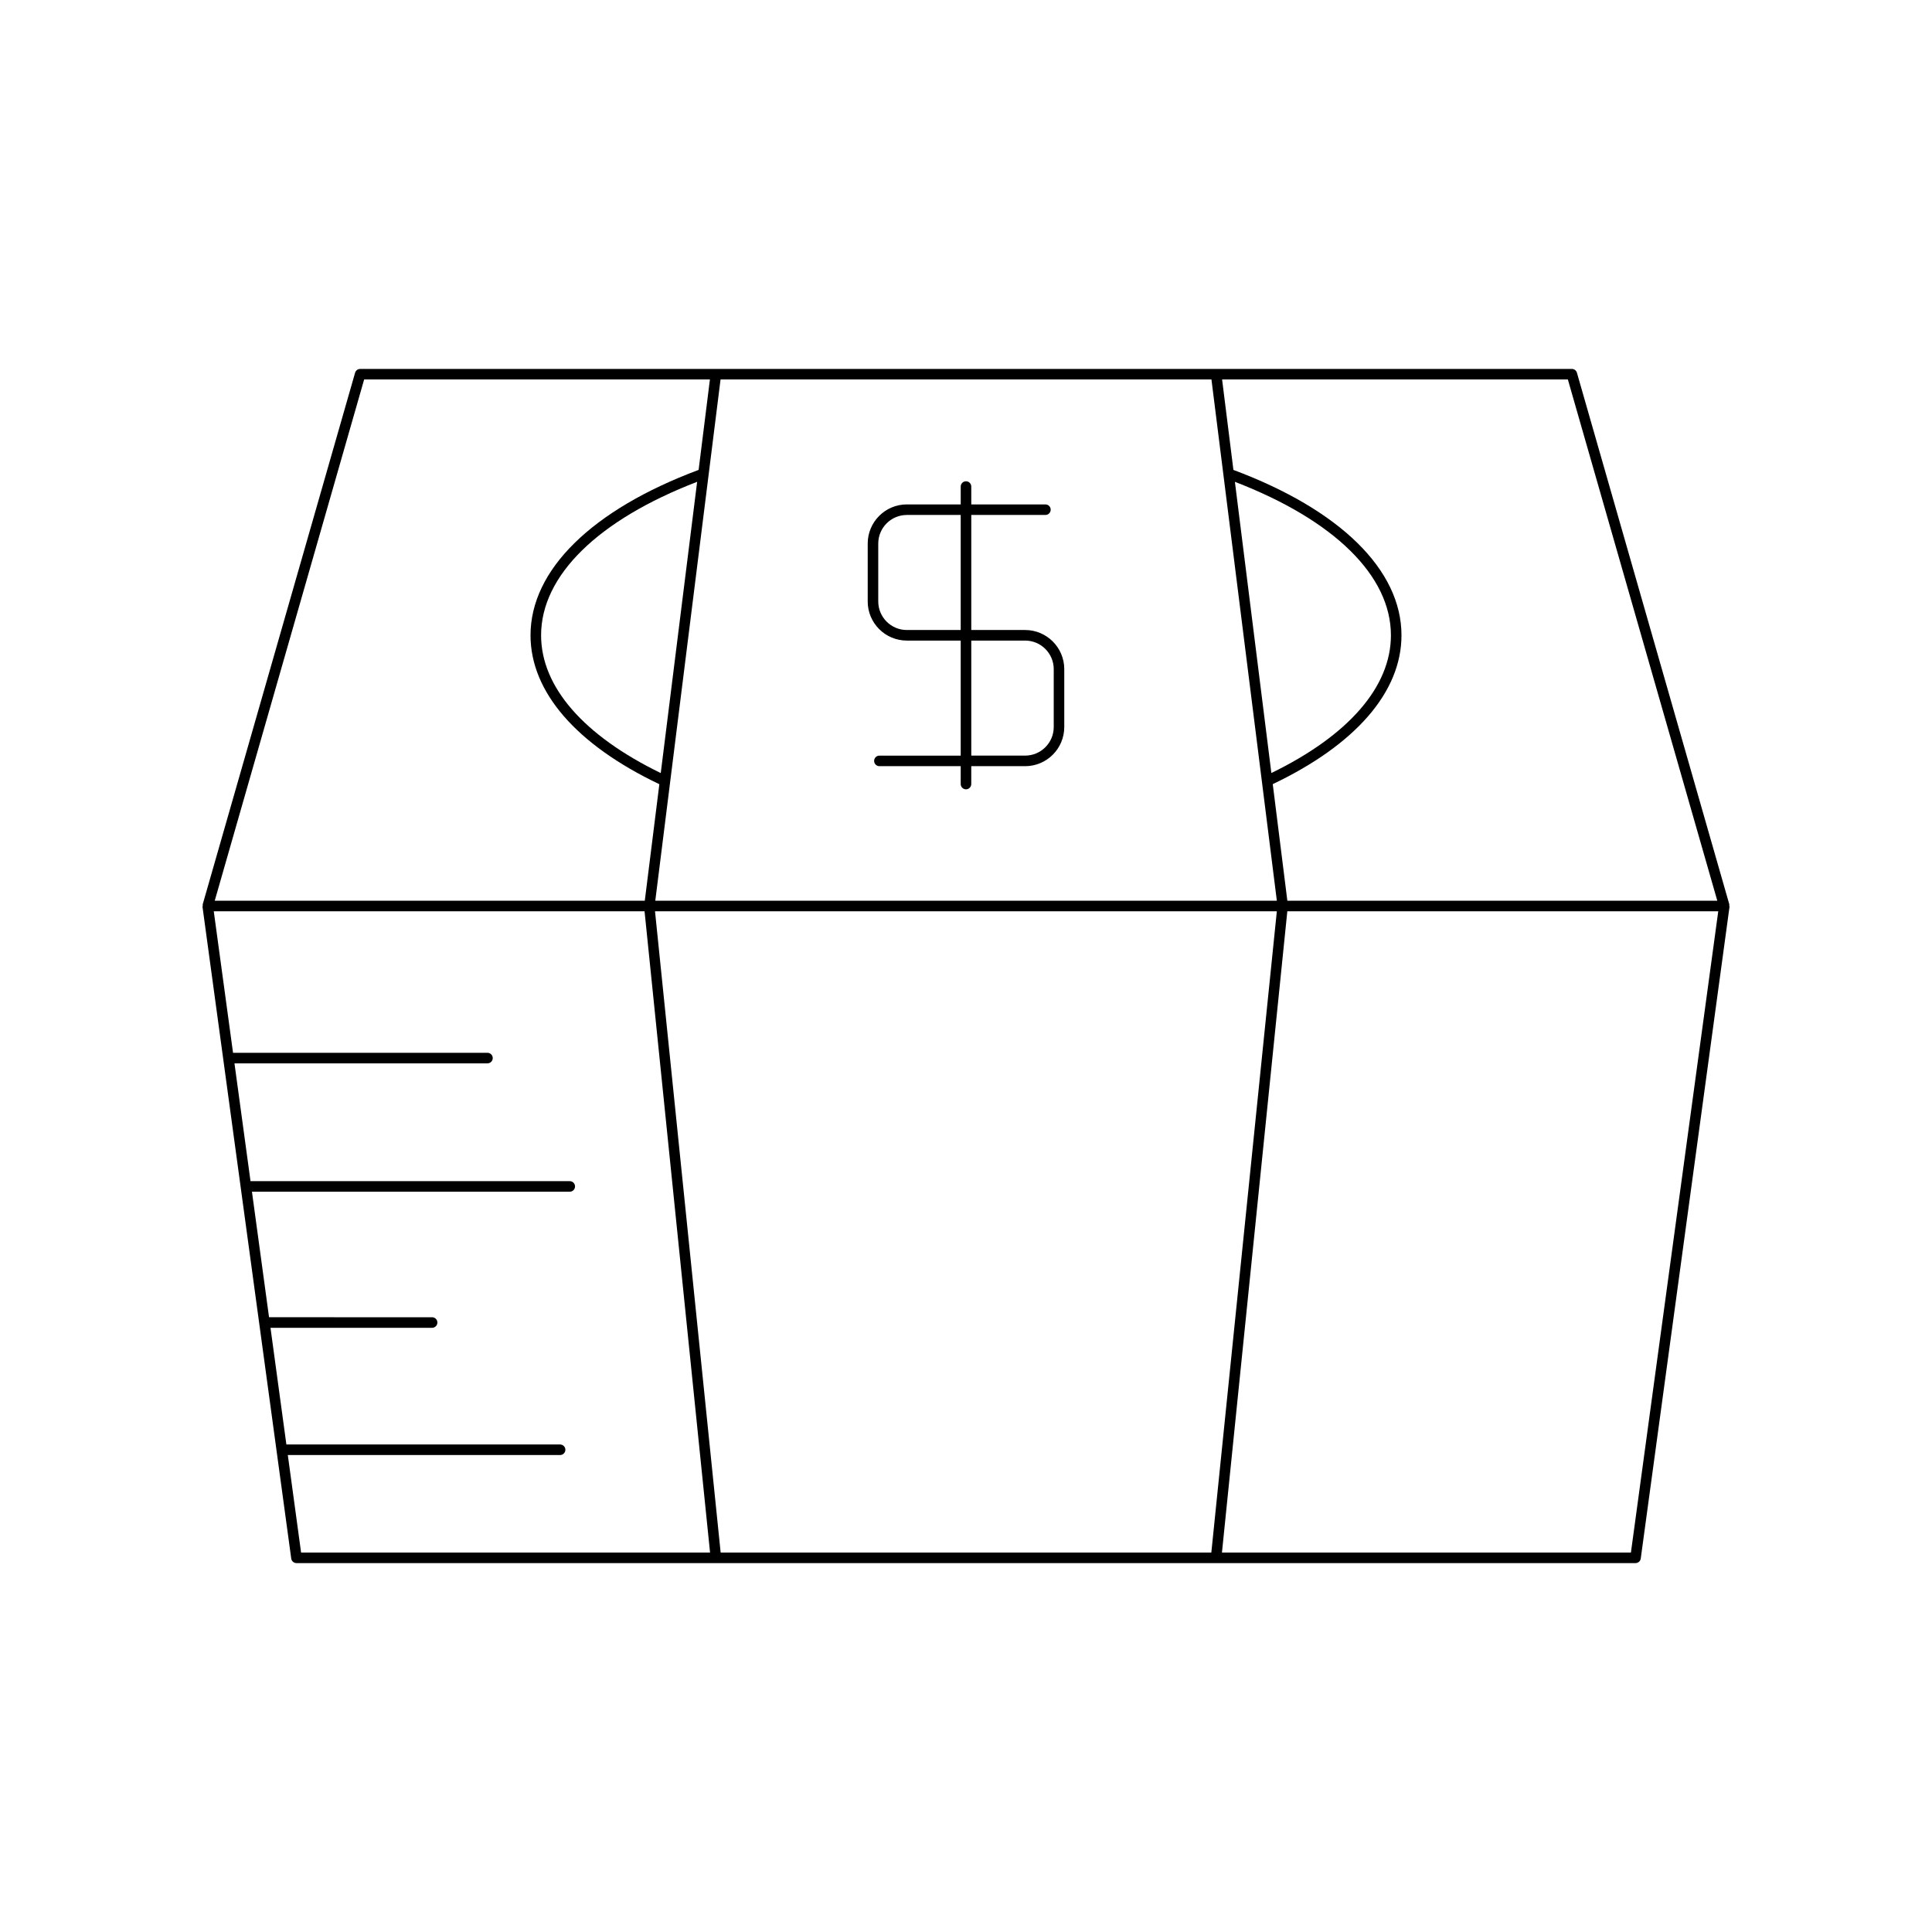
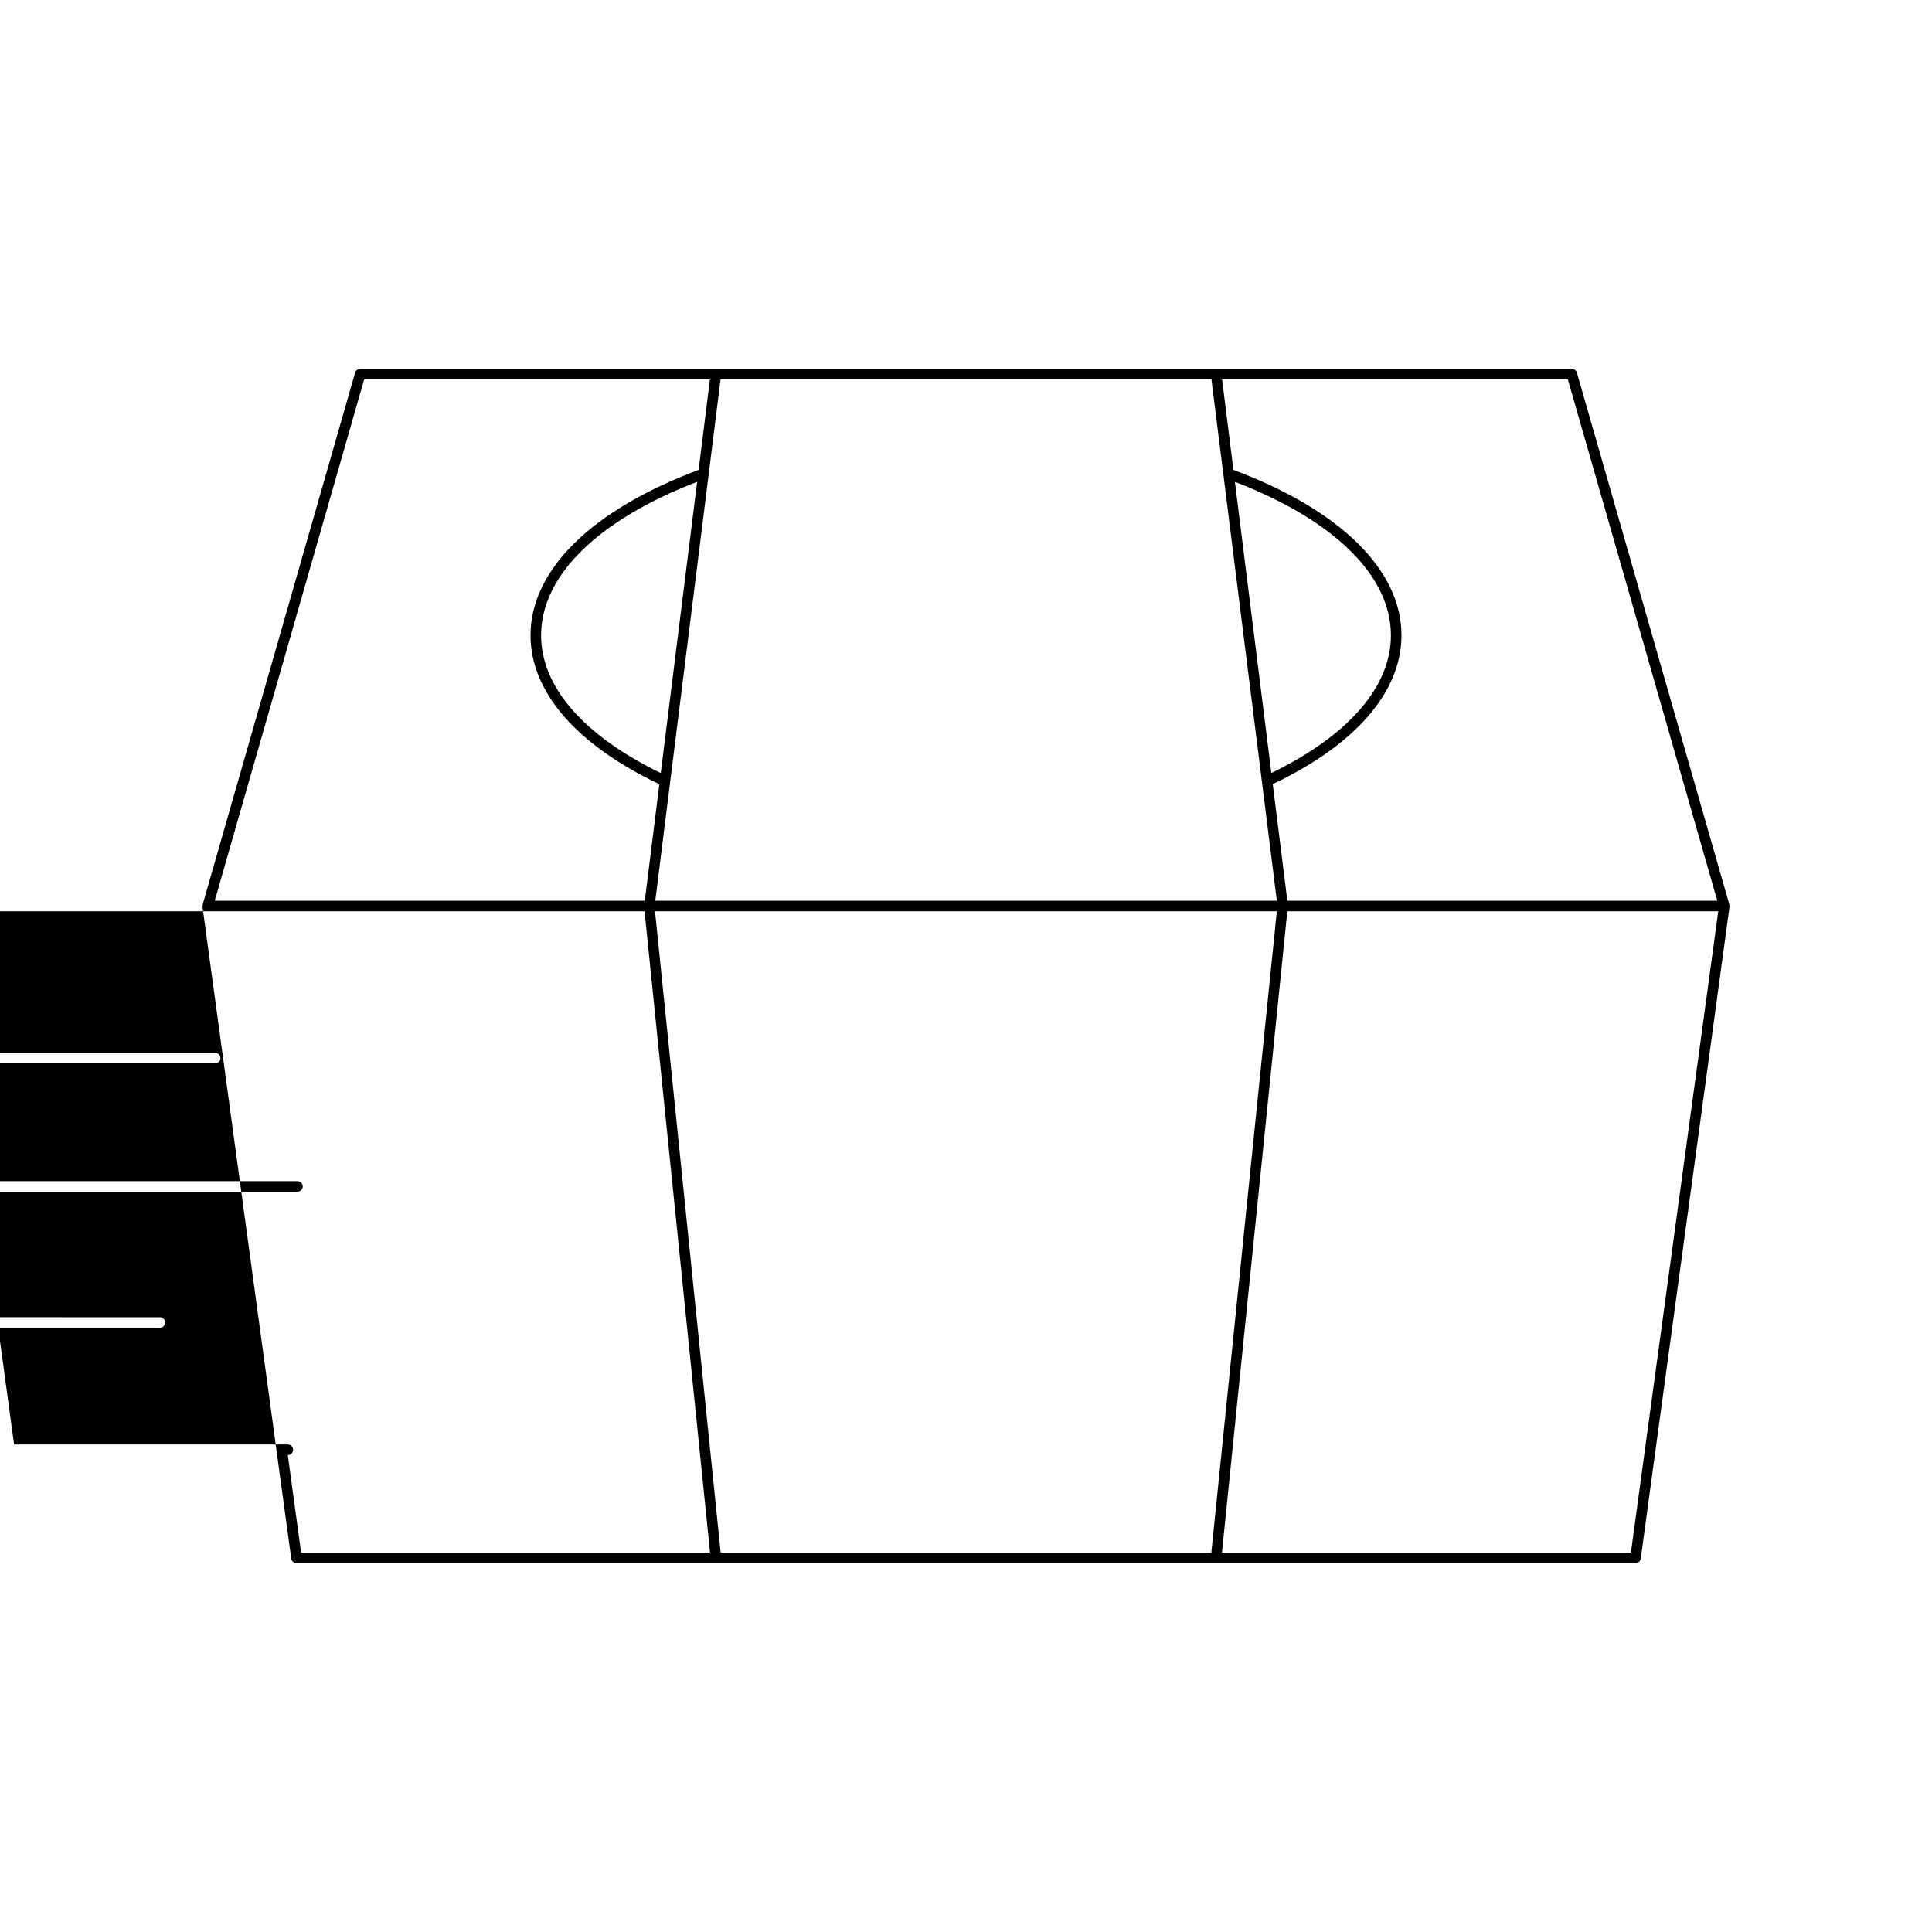
<svg xmlns="http://www.w3.org/2000/svg" fill="#000000" width="800px" height="800px" version="1.1" viewBox="144 144 512 512">
  <g>
-     <path d="m221.18 557.03c0.094 0.688 0.688 1.207 1.387 1.207h354.86c0.699 0 1.293-0.52 1.387-1.207l23.527-172.73c0.016-0.121-0.074-0.215-0.086-0.332-0.008-0.086 0.07-0.164 0.047-0.25l-40.402-140.94c-0.172-0.598-0.723-1.012-1.344-1.012l-321.11 0.004c-0.625 0-1.172 0.414-1.344 1.012l-40.402 140.94c-0.023 0.086 0.055 0.16 0.047 0.25-0.016 0.117-0.102 0.207-0.086 0.332zm113.8-1.59-17.395-169.94h164.79l-17.359 169.94zm241.23 0h-108.38l17.324-169.94h114.2zm-16.711-310.88 39.602 138.14h-113.94l-3.867-30.895c21.977-10.477 34.113-24.445 34.113-39.449 0-17.309-16.23-33.25-44.539-43.824l-3-23.973zm-78.574 104.3-9.664-77.172c26.289 10.133 41.348 24.875 41.348 40.676 0 13.668-11.285 26.566-31.684 36.496zm-15.879-104.3 17.332 138.14h-164.72l17.297-138.14zm-145.94 104.31c-20.418-9.93-31.711-22.836-31.711-36.512 0-15.805 15.059-30.547 41.355-40.676zm-78.602-104.31h91.633l-2.996 23.969c-28.312 10.574-44.547 26.516-44.547 43.828 0 15.012 12.145 28.988 34.141 39.465l-3.859 30.883h-113.97zm74.309 140.94 17.359 169.94h-108.38l-3.519-25.84h72.16c0.773 0 1.398-0.629 1.398-1.398s-0.625-1.398-1.398-1.398l-72.539-0.004-4.211-30.918h42.832c0.773 0 1.398-0.629 1.398-1.398s-0.625-1.398-1.398-1.398l-43.215-0.004-4.531-33.266h84.223c0.773 0 1.398-0.629 1.398-1.398 0-0.77-0.625-1.398-1.398-1.398h-84.602l-4.254-31.219h67.047c0.773 0 1.398-0.629 1.398-1.398 0-0.77-0.625-1.398-1.398-1.398h-67.426l-5.106-37.496z" />
-     <path d="m384.32 313.76h14.277v30.488h-21.547c-0.773 0-1.398 0.629-1.398 1.398s0.625 1.398 1.398 1.398h21.547v4.734c0 0.77 0.625 1.398 1.398 1.398 0.773 0 1.398-0.629 1.398-1.398v-4.734h14.277c5.723 0 10.371-4.652 10.371-10.371v-15.344c0-5.719-4.652-10.371-10.371-10.371h-14.273v-30.488h19.648c0.773 0 1.398-0.629 1.398-1.398 0-0.77-0.625-1.398-1.398-1.398h-19.648v-4.731c0-0.77-0.625-1.398-1.398-1.398s-1.398 0.629-1.398 1.398v4.731h-14.277c-5.723 0-10.371 4.652-10.371 10.375v15.34c-0.008 5.719 4.644 10.371 10.367 10.371zm17.078 0h14.277c4.176 0 7.574 3.394 7.574 7.57v15.344c0 4.176-3.398 7.57-7.574 7.57h-14.277zm-24.652-25.711c0-4.176 3.398-7.578 7.574-7.578h14.277v30.488h-14.277c-4.176 0-7.574-3.394-7.574-7.57z" />
+     <path d="m221.18 557.03c0.094 0.688 0.688 1.207 1.387 1.207h354.86c0.699 0 1.293-0.52 1.387-1.207l23.527-172.73c0.016-0.121-0.074-0.215-0.086-0.332-0.008-0.086 0.07-0.164 0.047-0.25l-40.402-140.94c-0.172-0.598-0.723-1.012-1.344-1.012l-321.11 0.004c-0.625 0-1.172 0.414-1.344 1.012l-40.402 140.94c-0.023 0.086 0.055 0.16 0.047 0.25-0.016 0.117-0.102 0.207-0.086 0.332zm113.8-1.59-17.395-169.94h164.79l-17.359 169.94zm241.23 0h-108.38l17.324-169.94h114.2zm-16.711-310.88 39.602 138.14h-113.94l-3.867-30.895c21.977-10.477 34.113-24.445 34.113-39.449 0-17.309-16.23-33.25-44.539-43.824l-3-23.973zm-78.574 104.3-9.664-77.172c26.289 10.133 41.348 24.875 41.348 40.676 0 13.668-11.285 26.566-31.684 36.496zm-15.879-104.3 17.332 138.14h-164.72l17.297-138.14zm-145.94 104.31c-20.418-9.93-31.711-22.836-31.711-36.512 0-15.805 15.059-30.547 41.355-40.676zm-78.602-104.31h91.633l-2.996 23.969c-28.312 10.574-44.547 26.516-44.547 43.828 0 15.012 12.145 28.988 34.141 39.465l-3.859 30.883h-113.97zm74.309 140.94 17.359 169.94h-108.38l-3.519-25.84c0.773 0 1.398-0.629 1.398-1.398s-0.625-1.398-1.398-1.398l-72.539-0.004-4.211-30.918h42.832c0.773 0 1.398-0.629 1.398-1.398s-0.625-1.398-1.398-1.398l-43.215-0.004-4.531-33.266h84.223c0.773 0 1.398-0.629 1.398-1.398 0-0.77-0.625-1.398-1.398-1.398h-84.602l-4.254-31.219h67.047c0.773 0 1.398-0.629 1.398-1.398 0-0.77-0.625-1.398-1.398-1.398h-67.426l-5.106-37.496z" />
  </g>
</svg>